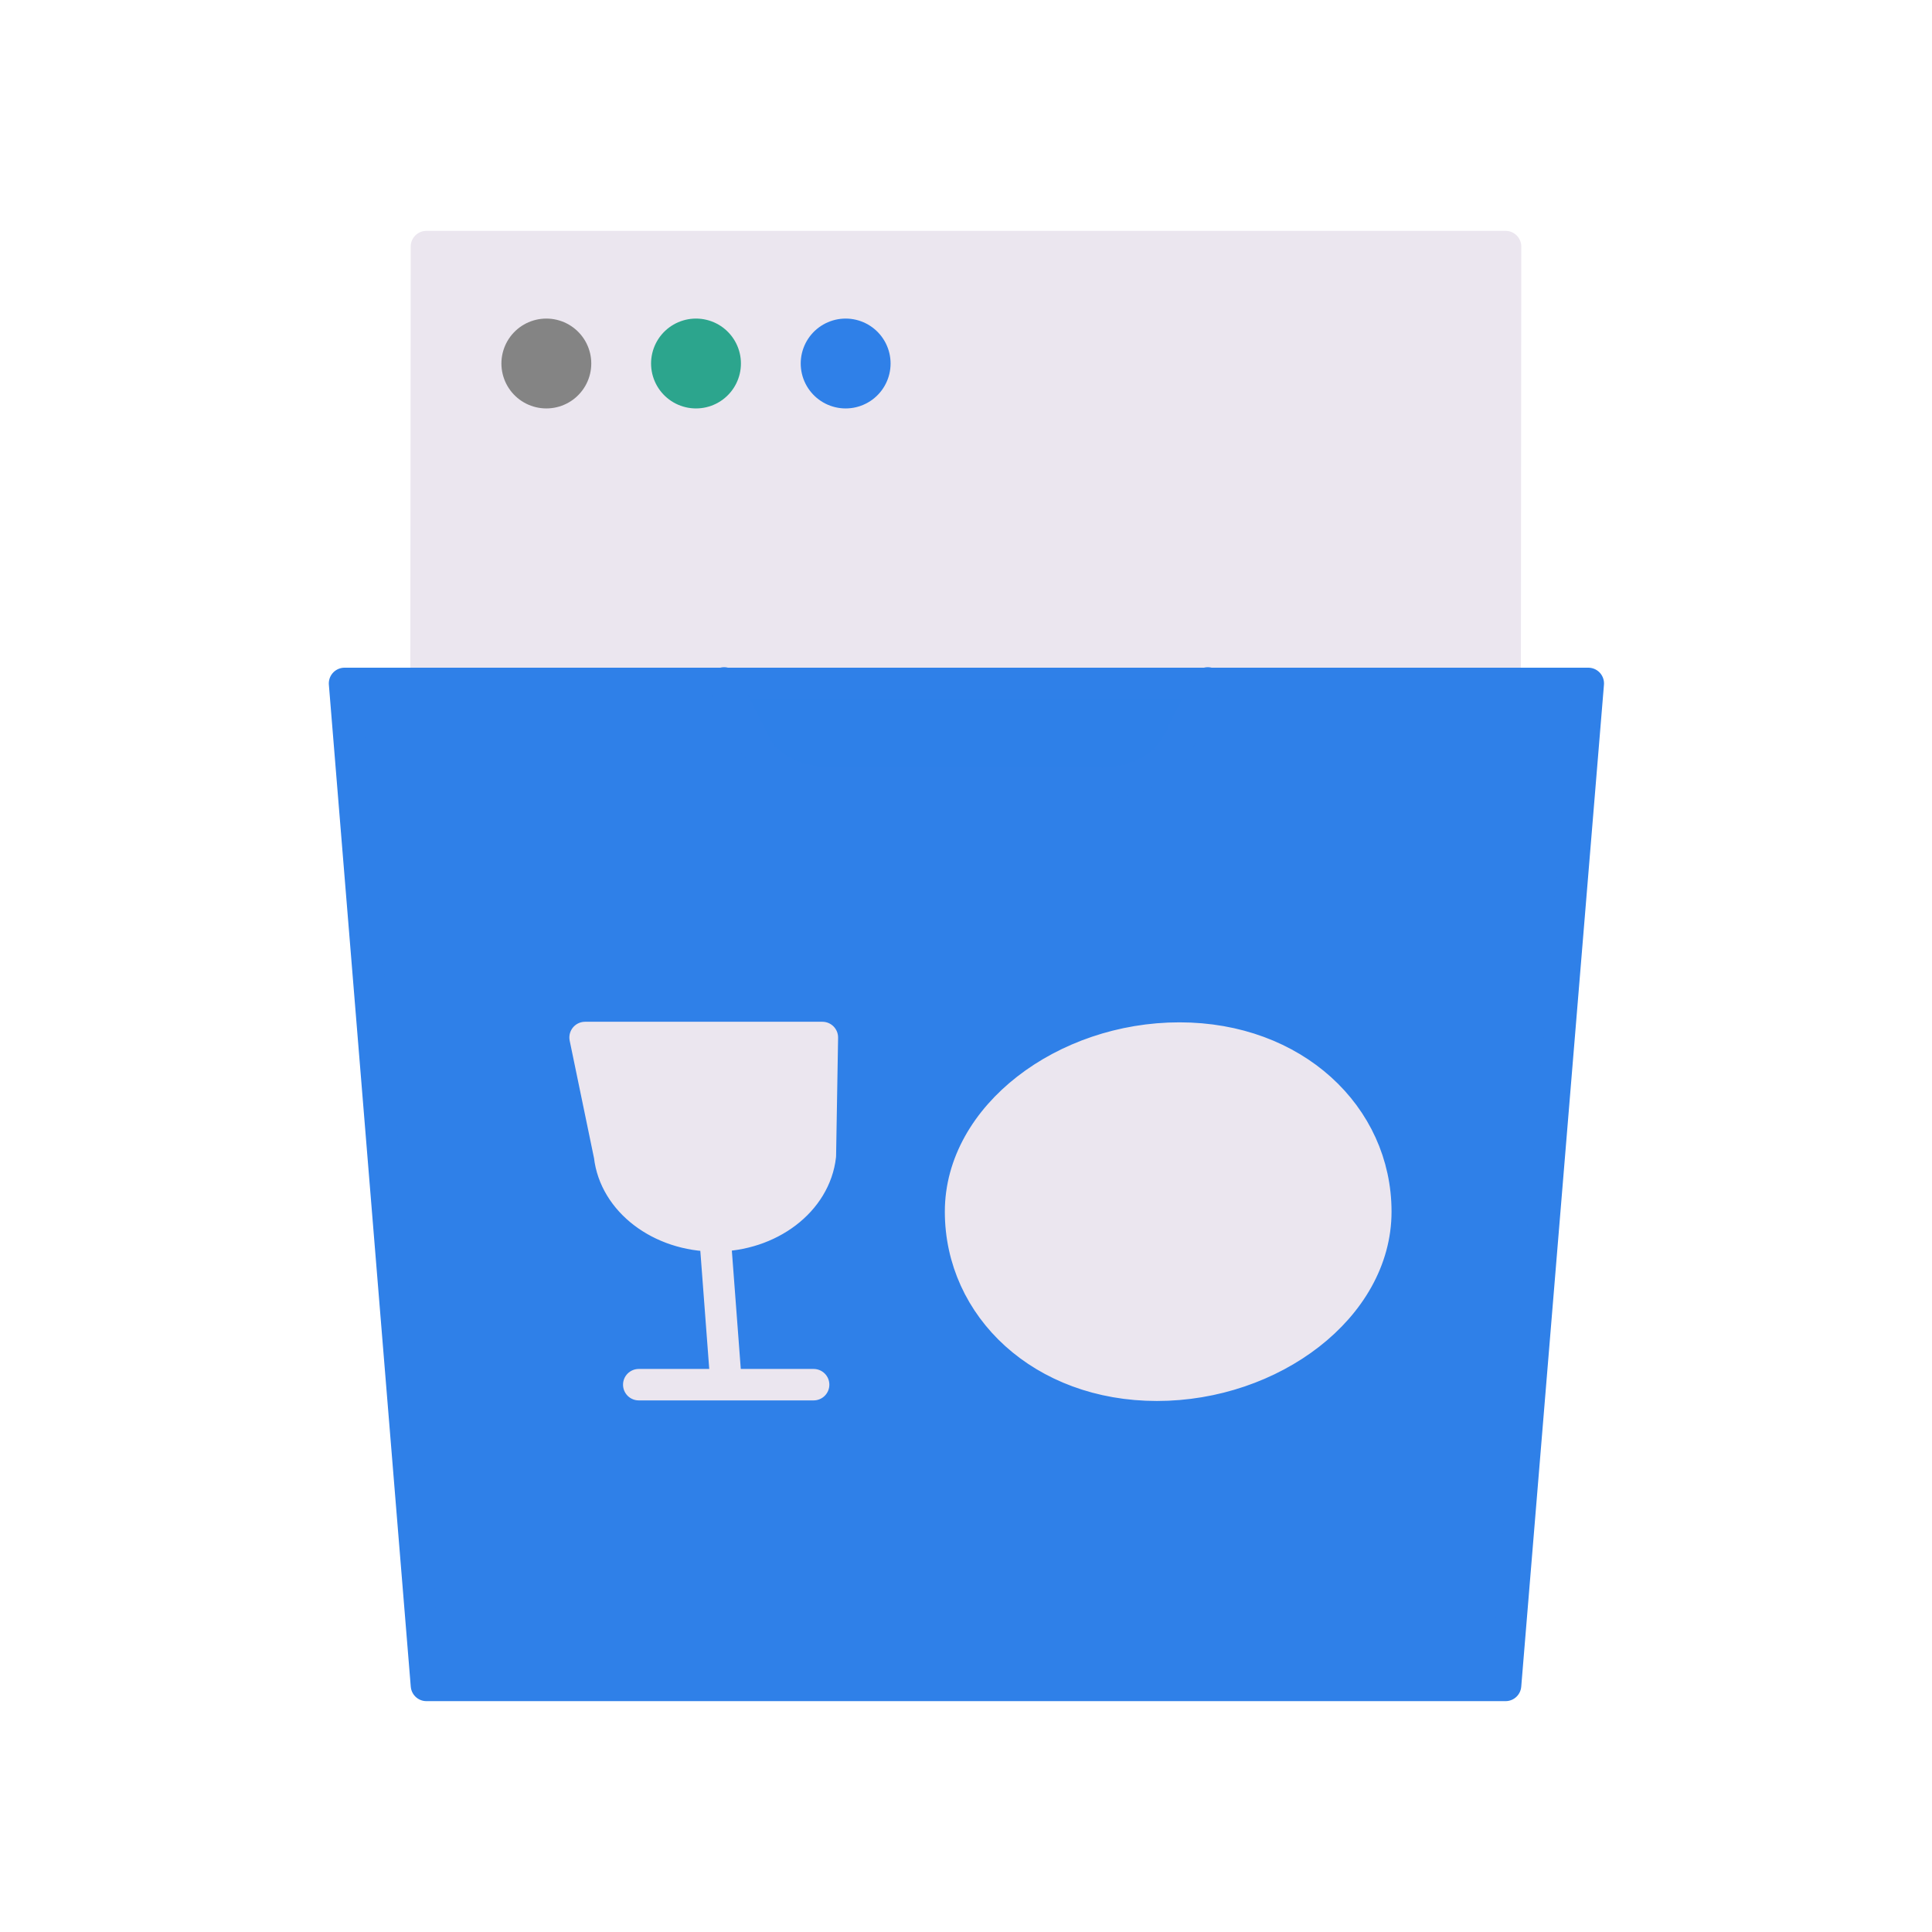
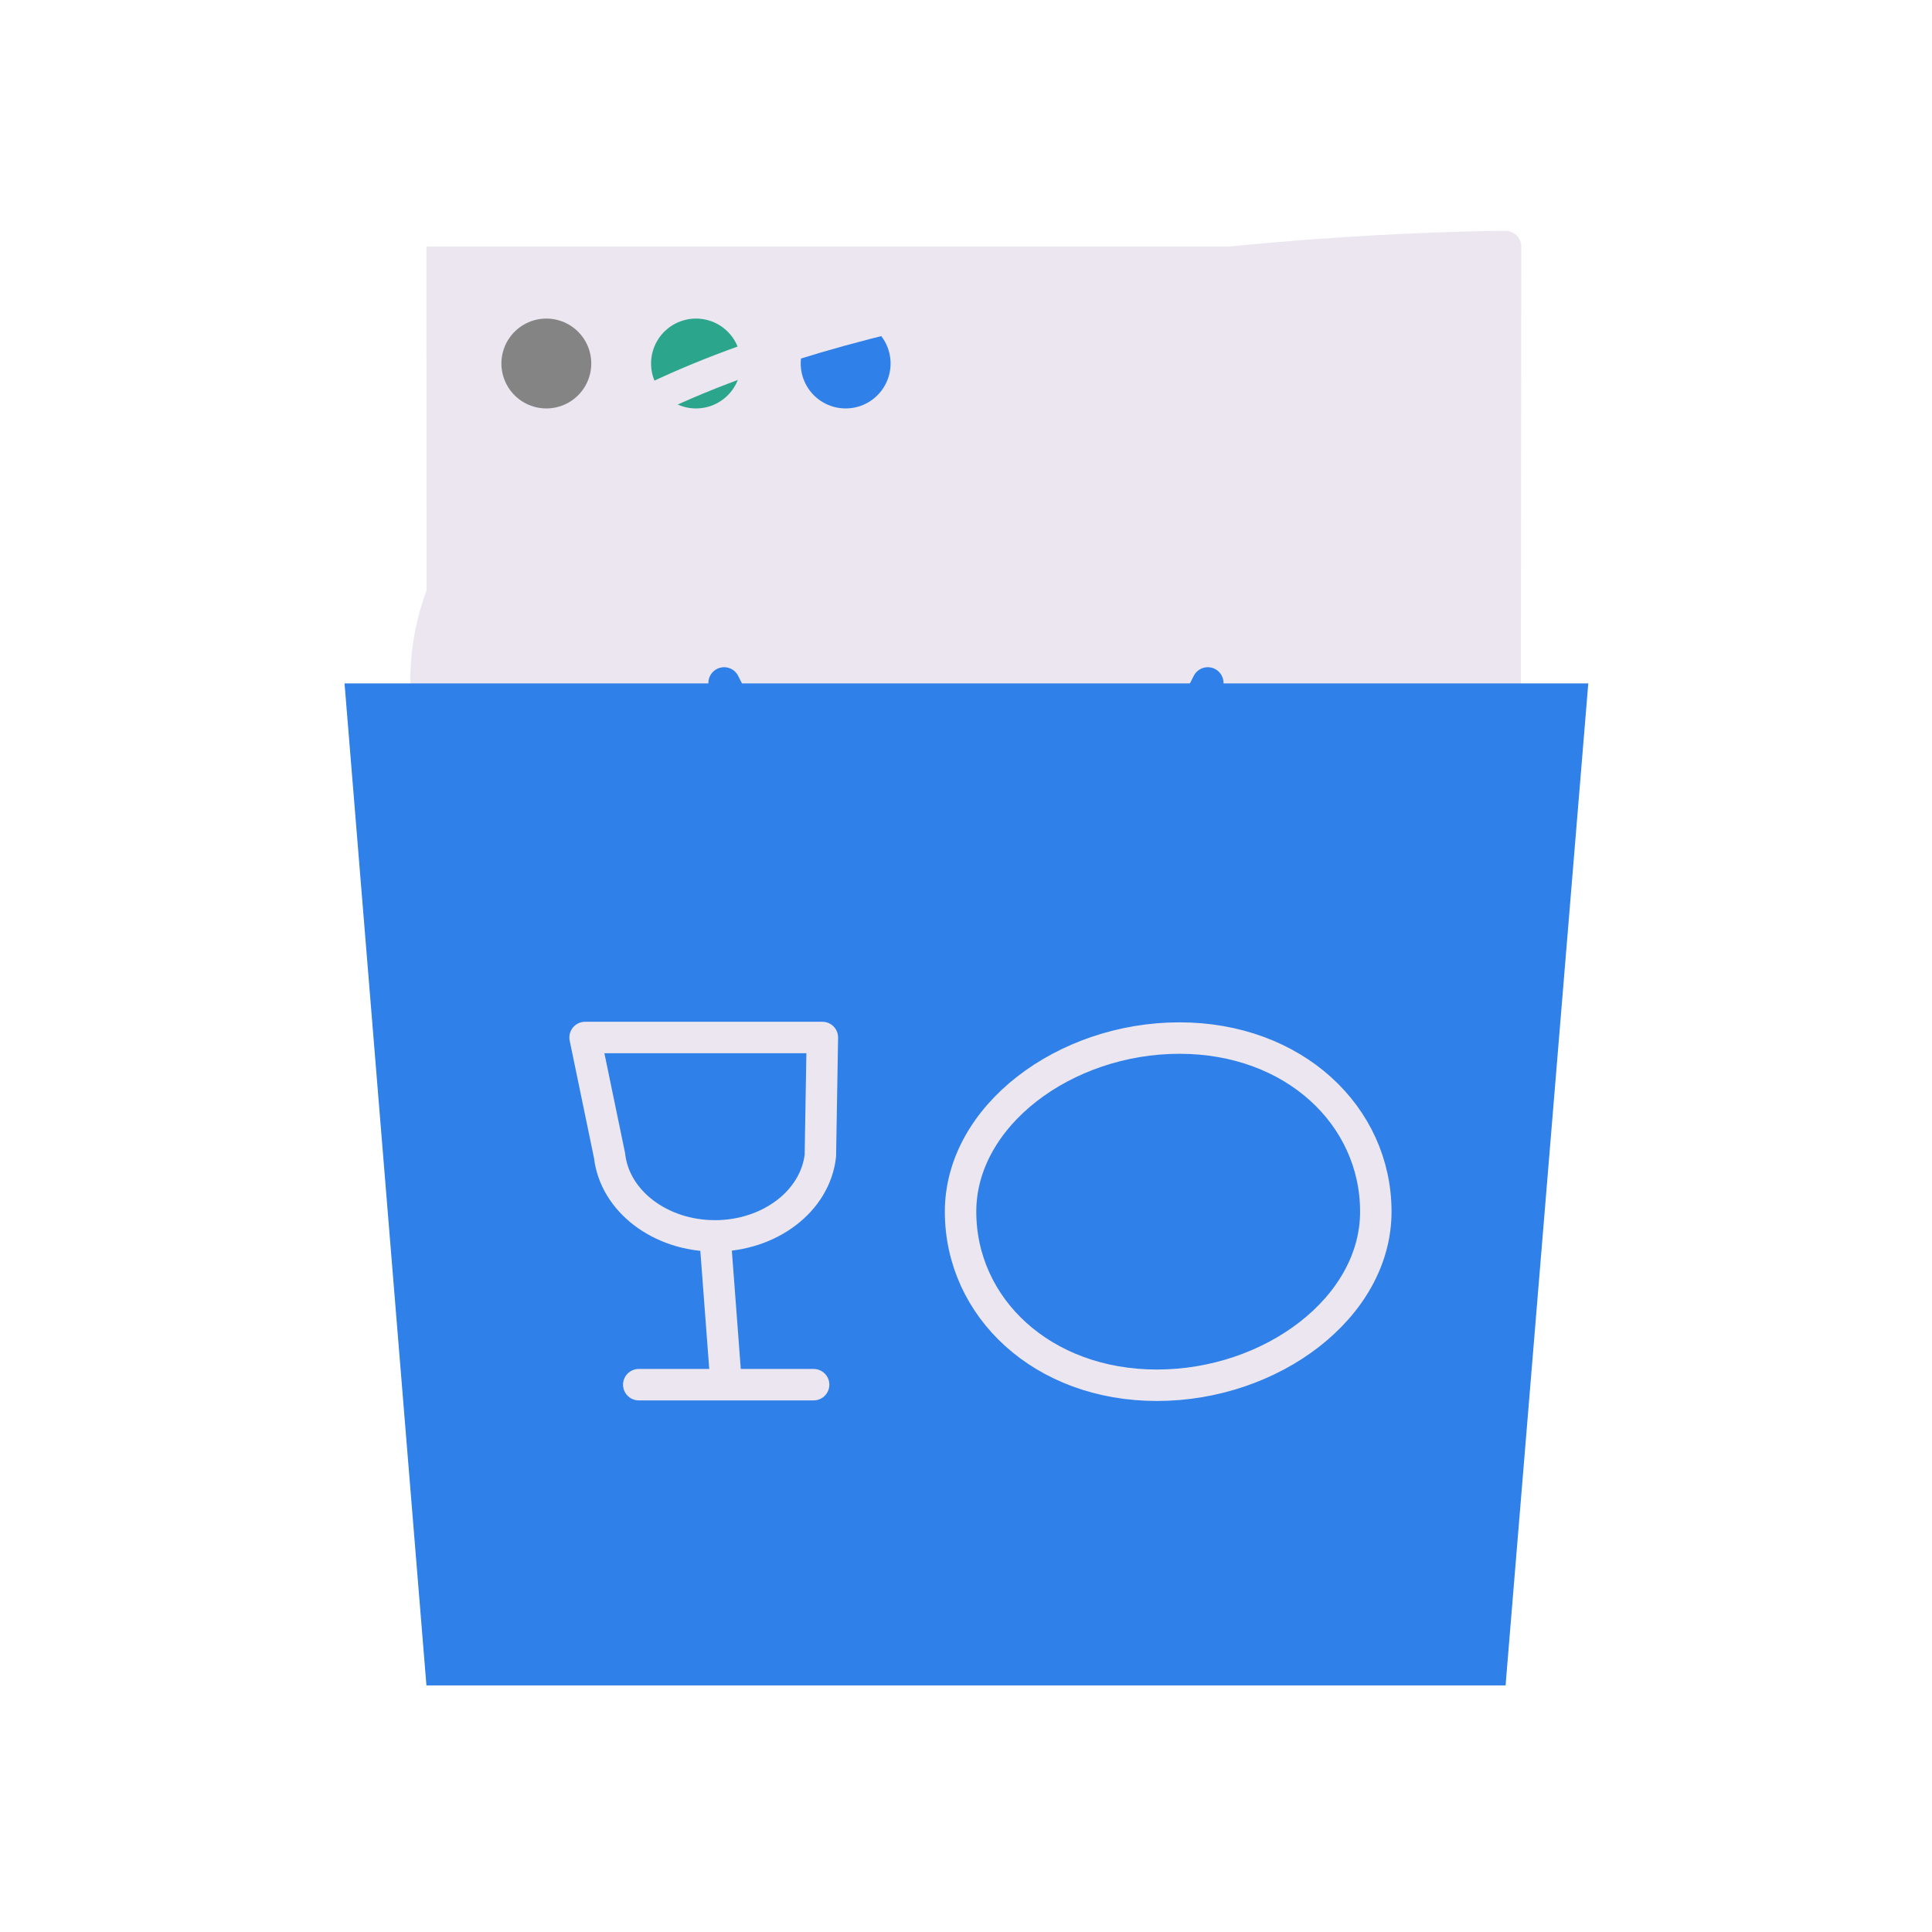
<svg xmlns="http://www.w3.org/2000/svg" viewBox="0 0 430 430" width="430" height="430" preserveAspectRatio="xMidYMid meet" style="width: 100%; height: 100%; transform: translate3d(0px, 0px, 0px); content-visibility: visible;">
  <defs>
    <clipPath id="__lottie_element_51">
      <rect width="430" height="430" x="0" y="0" />
    </clipPath>
    <clipPath id="__lottie_element_53">
      <path d="M0,0 L430,0 L430,430 L0,430z" />
    </clipPath>
  </defs>
  <g clip-path="url(#__lottie_element_51)">
    <g clip-path="url(#__lottie_element_53)" transform="matrix(1,0,0,1,0,0)" opacity="1" style="display: block;">
      <g transform="matrix(1,0,0,1,215,87.171)" opacity="1" style="display: block;">
        <g opacity="1" transform="matrix(1,0,0,1,0,0)">
          <path class="primary" fill="rgb(235,230,239)" fill-opacity="1" d=" M120.179,287.791 C120.179,287.791 -120,287.791 -120,287.791 C-120,287.791 -120.089,-32.291 -120.089,-32.291 C-120.089,-32.291 120.089,-32.291 120.089,-32.291 C120.089,-32.291 120.179,287.791 120.179,287.791z" />
        </g>
      </g>
      <g transform="matrix(1,0,0,1,215,215)" opacity="1" style="mix-blend-mode: multiply; display: block;">
        <g opacity="1" transform="matrix(1,0,0,1,-0.316,-82.371)">
          <path class="primary" fill="rgb(235,230,239)" fill-opacity="1" d=" M119.684,-24.129 C119.684,-24.129 119.684,24.129 119.684,24.129 C119.684,24.129 -119.684,24.129 -119.684,24.129 C-119.684,24.129 -119.684,-24.129 -119.684,-24.129 C-119.684,-24.129 119.684,-24.129 119.684,-24.129z" />
        </g>
      </g>
      <g transform="matrix(1,0,0,1,-35,-35)" opacity="1" style="display: block;">
        <g opacity="1" transform="matrix(1,0,0,1,0,0)">
          <g opacity="1" transform="matrix(1,0,0,1,156.597,115.904)">
            <path stroke-linecap="round" stroke-linejoin="round" fill-opacity="0" class="tertiary" stroke="rgb(132,132,132)" stroke-opacity="1" stroke-width="20" d=" M0,0 C0,0 0,0 0,0" />
          </g>
          <g opacity="1" transform="matrix(1,0,0,1,189.906,115.904)">
            <path stroke-linecap="round" stroke-linejoin="round" fill-opacity="0" class="quaternary" stroke="rgb(44,165,141)" stroke-opacity="1" stroke-width="20" d=" M0,0 C0,0 0,0 0,0" />
          </g>
          <g opacity="1" transform="matrix(1,0,0,1,223.214,115.904)">
            <path stroke-linecap="round" stroke-linejoin="round" fill-opacity="0" class="secondary" stroke="rgb(47,128,232)" stroke-opacity="1" stroke-width="20" d=" M0,0 C0,0 0,0 0,0" />
          </g>
        </g>
        <g opacity="1" transform="matrix(1,0,0,1,250,156.597)">
-           <path stroke-linecap="round" stroke-linejoin="round" fill-opacity="0" class="primary" stroke="rgb(235,230,239)" stroke-opacity="1" stroke-width="7" d=" M-120.179,30.022 C-120.179,30.022 -120.089,-66.716 -120.089,-66.716 C-120.089,-66.716 120.089,-66.716 120.089,-66.716 C120.089,-66.716 120,30.022 120,30.022" />
+           <path stroke-linecap="round" stroke-linejoin="round" fill-opacity="0" class="primary" stroke="rgb(235,230,239)" stroke-opacity="1" stroke-width="7" d=" M-120.179,30.022 C-120.089,-66.716 120.089,-66.716 120.089,-66.716 C120.089,-66.716 120,30.022 120,30.022" />
        </g>
      </g>
      <g transform="matrix(1,0,0,1,-35,-35)" opacity="1" style="display: block;">
        <g opacity="1" transform="matrix(1,0,0,1,250,156.597)">
          <path class="secondary" fill="rgb(47,128,232)" fill-opacity="1" d=" M120.089,253.522 C120.089,253.522 -120.089,253.522 -120.089,253.522 C-120.089,253.522 -138.317,30.509 -138.317,30.509 C-138.317,30.509 138.5,30.509 138.5,30.509 C138.5,30.509 120.089,253.522 120.089,253.522z" />
        </g>
        <g opacity="1" transform="matrix(1,0,0,1,250,156.597)" style="mix-blend-mode: multiply;">
-           <path class="secondary" fill="rgb(47,128,232)" fill-opacity="0.5" d=" M53.814,30.403 C53.814,30.403 46.864,44.135 46.864,44.135 C44.255,49.289 37.49,52.715 29.921,52.715 C29.921,52.715 -29.944,52.715 -29.944,52.715 C-37.513,52.715 -44.278,49.289 -46.887,44.135 C-46.887,44.135 -53.837,30.403 -53.837,30.403" />
-         </g>
+           </g>
        <g opacity="1" transform="matrix(1,0,0,1,0,0)">
          <g opacity="1" transform="matrix(1,0,0,1,196.627,330.06)">
            <path stroke-linecap="round" stroke-linejoin="round" fill-opacity="0" class="primary" stroke="rgb(235,230,239)" stroke-opacity="1" stroke-width="7" d=" M144.584,-25.385 C144.584,-4.047 121.395,13.251 95.873,13.251 C70.351,13.251 52.162,-4.047 52.162,-25.385 C52.162,-46.723 75.351,-64.021 100.873,-64.021 C126.395,-64.021 144.584,-46.723 144.584,-25.385z M-2.5,-19.993 C-2.5,-19.993 -2.5,-19.993 -2.5,-19.993 C-14.662,-19.993 -24.826,-27.731 -25.96,-37.855 C-25.96,-37.855 -31.406,-64.148 -31.406,-64.148 C-31.406,-64.148 21.406,-64.148 21.406,-64.148 C21.406,-64.148 20.96,-37.855 20.96,-37.855 C19.826,-27.731 9.662,-19.993 -2.5,-19.993z M-2.5,-19.993 C-2.5,-19.993 0,13.124 0,13.124 M19.46,13.124 C19.46,13.124 -19.46,13.124 -19.46,13.124" />
-             <path class="primary" fill="rgb(235,230,239)" fill-opacity="1" d=" M144.584,-25.385 C144.584,-4.047 121.395,13.251 95.873,13.251 C70.351,13.251 52.162,-4.047 52.162,-25.385 C52.162,-46.723 75.351,-64.021 100.873,-64.021 C126.395,-64.021 144.584,-46.723 144.584,-25.385z M-2.5,-19.993 C-2.5,-19.993 -2.5,-19.993 -2.5,-19.993 C-14.662,-19.993 -24.826,-27.731 -25.96,-37.855 C-25.96,-37.855 -31.406,-64.148 -31.406,-64.148 C-31.406,-64.148 21.406,-64.148 21.406,-64.148 C21.406,-64.148 20.96,-37.855 20.96,-37.855 C19.826,-27.731 9.662,-19.993 -2.5,-19.993z M-2.5,-19.993 C-2.5,-19.993 0,13.124 0,13.124 M19.46,13.124 C19.46,13.124 -19.46,13.124 -19.46,13.124" />
          </g>
        </g>
      </g>
      <g transform="matrix(1,0,0,1,-35,-35)" opacity="1" style="display: block;">
        <g opacity="1" transform="matrix(1,0,0,1,250,156.597)">
-           <path stroke-linecap="round" stroke-linejoin="round" fill-opacity="0" class="secondary" stroke="rgb(47,128,232)" stroke-opacity="1" stroke-width="7" d=" M120.089,253.522 C120.089,253.522 -120.089,253.522 -120.089,253.522 C-120.089,253.522 -138.317,30.509 -138.317,30.509 C-138.317,30.509 138.5,30.509 138.5,30.509 C138.5,30.509 120.089,253.522 120.089,253.522z" />
-         </g>
+           </g>
        <g opacity="1" transform="matrix(1,0,0,1,250,156.597)">
          <path stroke-linecap="round" stroke-linejoin="round" fill-opacity="0" class="secondary" stroke="rgb(47,128,232)" stroke-opacity="1" stroke-width="7" d=" M53.814,30.403 C53.814,30.403 46.864,44.135 46.864,44.135 C44.255,49.289 37.49,52.715 29.921,52.715 C29.921,52.715 -29.944,52.715 -29.944,52.715 C-37.513,52.715 -44.278,49.289 -46.887,44.135 C-46.887,44.135 -53.837,30.403 -53.837,30.403" />
        </g>
      </g>
    </g>
  </g>
</svg>